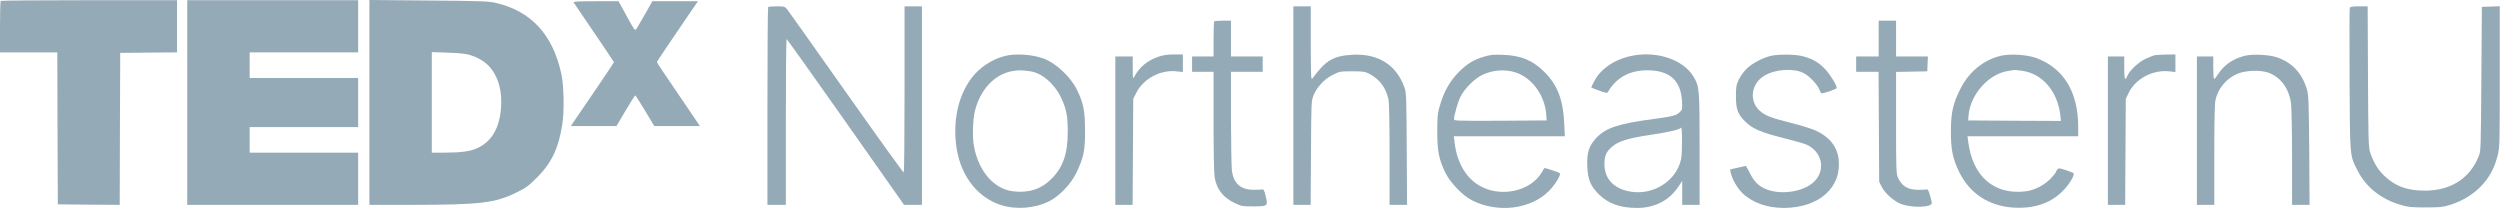
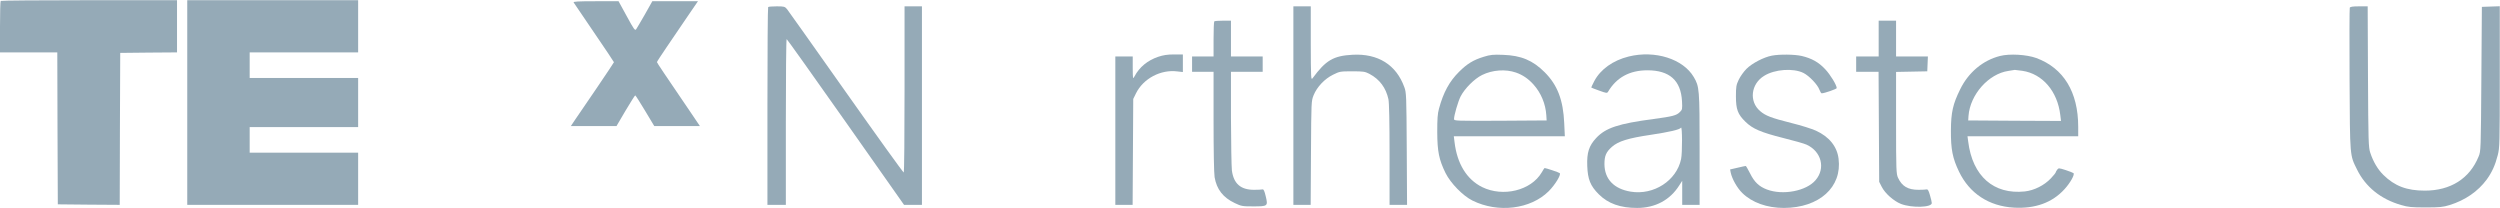
<svg xmlns="http://www.w3.org/2000/svg" width="541" height="45" viewBox="0 0 541 45" fill="none">
  <path d="M0.155 0.199C0.066 0.266 0 2.812 0 5.846V11.337H6.2H12.4L12.444 27.767L12.511 44.219L19.198 44.286L25.907 44.33L25.951 27.9L26.018 11.448L32.174 11.382L38.307 11.337V5.691V0.044H19.309C8.857 0.044 0.221 0.111 0.155 0.199Z" fill="#95AAB7" />
  <path d="M40.522 22.187V44.33H59.011H77.501V38.684V33.037H65.765H54.029V30.269V27.502H65.765H77.501V22.187V16.873H65.765H54.029V14.105V11.337H65.765H77.501V5.691V0.044H59.011H40.522V22.187Z" fill="#95AAB7" />
-   <path d="M79.936 22.165V44.33H89.192C104.05 44.308 107.083 43.954 111.822 41.629C113.881 40.61 114.39 40.234 116.25 38.374C119.395 35.207 120.878 32.063 121.676 26.926C122.141 24.047 122.03 18.401 121.454 15.877C119.572 7.374 114.855 2.347 107.172 0.598C105.733 0.266 103.74 0.199 92.735 0.111L79.936 -8.9705e-06V22.165ZM101.946 11.979C104.692 12.931 106.264 14.304 107.393 16.696C108.235 18.467 108.589 20.704 108.434 23.184C108.124 27.701 106.419 30.646 103.23 32.085C101.791 32.749 99.843 33.015 96.167 33.037H93.443V22.143V11.271L97.052 11.404C99.843 11.514 100.928 11.625 101.946 11.979Z" fill="#95AAB7" />
  <path d="M124.134 0.531C124.222 0.686 126.237 3.631 128.584 7.086C130.931 10.518 132.858 13.396 132.858 13.463C132.858 13.529 131.175 16.032 129.138 19.043C127.079 22.054 124.997 25.132 124.466 25.885L123.536 27.28H128.474H133.411L135.36 23.959C136.445 22.121 137.397 20.637 137.464 20.637C137.552 20.659 138.504 22.143 139.589 23.959L141.582 27.28H146.52H151.458L149.62 24.557C143.951 16.231 142.158 13.574 142.158 13.441C142.158 13.352 143.132 11.869 144.306 10.142C145.479 8.436 147.472 5.491 148.734 3.631L151.037 0.266H146.099H141.161L139.567 3.1C138.681 4.65 137.818 6.111 137.663 6.333C137.419 6.687 137.176 6.355 135.626 3.499L133.854 0.266H128.916C125.019 0.266 124.001 0.332 124.134 0.531Z" fill="#95AAB7" />
  <path d="M166.227 1.528C166.139 1.594 166.072 11.271 166.072 23.006V44.33H168.065H170.058V26.394C170.058 16.519 170.124 8.459 170.235 8.459C170.324 8.481 176.081 16.541 183.012 26.394L195.633 44.33H197.582H199.508V22.852V1.373H197.626H195.744V19.287C195.744 29.162 195.677 37.267 195.567 37.333C195.478 37.377 189.876 29.605 183.122 20.039C176.369 10.451 170.589 2.347 170.324 1.993C169.837 1.417 169.704 1.373 168.087 1.373C167.135 1.373 166.294 1.439 166.227 1.528Z" fill="#95AAB7" />
  <path d="M279.887 22.852V44.33H281.747H283.629L283.696 33.082C283.762 21.944 283.762 21.855 284.271 20.593C285.002 18.799 286.663 17.05 288.478 16.164C289.896 15.456 290.051 15.434 292.619 15.434C295.077 15.434 295.365 15.478 296.383 16.009C298.553 17.161 299.926 19.021 300.458 21.479C300.613 22.254 300.701 26.306 300.701 33.48V44.33H302.583H304.488L304.421 32.196C304.355 20.659 304.333 20.017 303.89 18.844C302.141 14.017 298.199 11.559 292.73 11.847C288.545 12.068 286.906 13.042 284.05 16.917C283.696 17.404 283.673 17.028 283.651 9.389V1.373H281.769H279.887V22.852Z" fill="#95AAB7" />
  <path d="M508.491 1.683C508.424 1.838 508.402 8.857 508.447 17.227C508.535 34.145 508.491 33.502 510.063 36.691C511.901 40.433 515.2 43.112 519.629 44.374C521.112 44.817 521.887 44.884 524.899 44.884C527.999 44.884 528.641 44.817 530.102 44.374C533.49 43.312 536.214 41.429 538.118 38.861C539.247 37.311 539.956 35.761 540.51 33.591C540.93 31.952 540.952 31.133 540.952 16.607V1.351L539.026 1.417L537.077 1.484L536.967 17.094C536.856 32.462 536.856 32.727 536.369 33.879C534.42 38.662 530.302 41.252 524.722 41.252C520.825 41.252 518.212 40.256 515.776 37.864C514.536 36.647 513.562 34.986 512.92 33.037C512.543 31.908 512.499 30.602 512.432 16.585L512.366 1.373H510.484C509.089 1.373 508.579 1.461 508.491 1.683Z" fill="#95AAB7" />
  <path d="M262.77 4.628C262.682 4.694 262.615 6.444 262.615 8.503V12.223H260.29H257.965V13.884V15.544H260.29H262.615V26.217C262.615 32.528 262.704 37.488 262.837 38.33C263.28 40.965 264.675 42.758 267.221 43.954C268.616 44.618 268.86 44.662 271.163 44.662C274.351 44.662 274.418 44.618 273.908 42.492C273.643 41.341 273.443 40.92 273.222 40.987C273.045 41.031 272.225 41.075 271.362 41.075C268.483 41.075 266.955 39.747 266.579 36.868C266.49 36.049 266.402 30.912 266.38 25.442V15.544H269.812H273.244V13.884V12.223H269.812H266.38V8.348V4.473H264.653C263.7 4.473 262.837 4.539 262.77 4.628Z" fill="#95AAB7" />
  <path d="M406.545 8.348V12.223H404.109H401.673V13.884V15.544H404.109H406.523L406.589 27.435L406.656 39.348L407.209 40.433C407.94 41.872 409.8 43.511 411.372 44.131C413.719 45.039 418.081 44.906 418.037 43.932C418.037 43.732 417.86 42.957 417.638 42.227C417.373 41.275 417.173 40.92 416.93 40.987C416.775 41.031 415.978 41.075 415.181 41.075C412.878 41.075 411.593 40.322 410.73 38.462C410.353 37.643 410.309 36.824 410.309 26.572V15.566L413.697 15.5L417.063 15.434L417.129 13.817L417.196 12.223H413.741H410.309V8.348V4.473H408.427H406.545V8.348Z" fill="#95AAB7" />
-   <path d="M217.555 12.09C214.72 12.777 211.93 14.614 210.203 16.939C207.524 20.549 206.328 25.442 206.837 30.756C207.458 37.399 211.089 42.514 216.47 44.33C219.725 45.415 223.821 45.127 226.943 43.599C229.158 42.537 231.748 39.857 232.9 37.444C234.494 34.144 234.826 32.594 234.804 28.276C234.804 23.959 234.45 22.276 233.01 19.331C231.638 16.585 228.471 13.64 225.836 12.666C223.378 11.78 219.858 11.537 217.555 12.09ZM222.958 15.434C225.393 15.766 228.073 18.002 229.512 20.925C230.752 23.471 231.062 24.955 231.062 28.498C231.062 33.259 230.043 36.204 227.541 38.706C225.327 40.92 222.648 41.806 219.282 41.407C215.185 40.942 211.864 37.222 210.801 31.842C210.38 29.782 210.491 25.907 211 23.892C212.218 19.176 215.407 15.921 219.326 15.345C220.633 15.168 221.009 15.168 222.958 15.434Z" fill="#95AAB7" />
  <path d="M250.636 12.289C248.311 13.086 246.562 14.526 245.499 16.541C245.145 17.183 245.145 17.116 245.122 14.703V12.223H243.24H241.358V28.277V44.33H243.24H245.1L245.167 32.86L245.233 21.412L245.831 20.194C247.403 17.006 251.19 14.991 254.777 15.456L255.973 15.589V13.684V11.78H254.046C252.607 11.78 251.699 11.935 250.636 12.289Z" fill="#95AAB7" />
  <path d="M321.073 12.289C318.836 12.976 317.486 13.795 315.736 15.544C313.655 17.604 312.349 19.995 311.396 23.516C311.086 24.623 311.02 25.774 311.02 28.609C311.042 32.794 311.396 34.543 312.814 37.444C313.921 39.658 316.556 42.359 318.637 43.4C324.173 46.146 331.214 45.282 335.134 41.385C336.529 39.99 337.879 37.776 337.525 37.466C337.392 37.311 334.514 36.359 334.248 36.359C334.204 36.359 333.916 36.802 333.628 37.311C331.325 41.23 325.258 42.714 320.719 40.477C317.397 38.817 315.316 35.429 314.762 30.757L314.607 29.494H326.609H338.632L338.499 26.66C338.278 21.634 337.038 18.401 334.27 15.633C331.702 13.064 329.177 12.002 325.28 11.869C323.088 11.78 322.512 11.847 321.073 12.289ZM328.048 15.699C329.509 16.209 330.705 17.028 331.812 18.246C333.473 20.084 334.469 22.475 334.624 24.955L334.691 26.062L324.682 26.129C315.05 26.173 314.651 26.151 314.651 25.774C314.651 24.955 315.515 21.988 316.069 20.881C316.954 19.154 319.058 17.05 320.719 16.231C322.955 15.124 325.812 14.924 328.048 15.699Z" fill="#95AAB7" />
  <path d="M352.472 12.223C349.062 13.064 346.36 14.991 345.009 17.537C344.611 18.29 344.323 18.932 344.367 18.954C344.389 18.999 345.187 19.287 346.094 19.619C347.622 20.172 347.777 20.194 347.977 19.862C349.814 16.762 352.649 15.212 356.502 15.212C361.285 15.212 363.742 17.404 363.986 21.899C364.075 23.604 364.052 23.737 363.521 24.247C362.812 24.977 361.971 25.199 357.83 25.752C350.235 26.749 347.445 27.679 345.408 29.871C343.858 31.532 343.371 33.015 343.482 35.916C343.592 38.794 344.146 40.212 345.962 42.027C347.999 44.065 350.634 44.995 354.265 44.995C358.207 44.995 361.395 43.289 363.388 40.123L364.03 39.127V41.717V44.33H365.912H367.795V32.307C367.795 19.242 367.75 18.755 366.532 16.674C364.23 12.754 358.162 10.828 352.472 12.223ZM363.787 34.432C362.812 39.082 357.875 42.293 352.892 41.474C349.239 40.876 347.224 38.75 347.202 35.517C347.202 33.724 347.556 32.904 348.818 31.775C350.213 30.557 352.361 29.893 357.166 29.184C361.262 28.564 363.499 28.055 363.765 27.634C364.052 27.192 364.075 33.082 363.787 34.432Z" fill="#95AAB7" />
  <path d="M383.405 12.046C381.678 12.378 379.154 13.684 377.936 14.902C377.338 15.5 376.585 16.563 376.253 17.271C375.722 18.379 375.655 18.799 375.655 20.859C375.655 23.671 376.054 24.734 377.715 26.35C379.265 27.878 381.102 28.653 385.841 29.849C388.166 30.424 390.447 31.067 390.956 31.31C394.167 32.794 395.097 36.425 392.882 38.994C390.89 41.341 385.819 42.315 382.365 41.009C380.66 40.367 379.641 39.392 378.733 37.554C378.268 36.647 377.847 35.916 377.781 35.916C377.715 35.916 376.917 36.071 376.032 36.292L374.393 36.669L374.526 37.355C374.814 38.706 375.921 40.699 377.05 41.784C379.154 43.843 382.387 44.995 386.04 44.995C393.68 44.972 398.662 40.499 397.865 34.322C397.532 31.687 395.827 29.583 392.971 28.277C392.085 27.878 389.738 27.125 387.723 26.638C383.317 25.531 382.055 25.044 380.903 24.047C378.445 21.966 378.888 18.157 381.767 16.408C384.07 14.969 388.077 14.703 390.27 15.788C391.51 16.408 393.347 18.334 393.724 19.419C393.879 19.84 394.1 20.194 394.211 20.194C394.787 20.194 397.466 19.264 397.466 19.065C397.466 18.423 396.093 16.164 394.986 14.991C393.591 13.485 392.063 12.621 389.893 12.112C388.343 11.758 385.132 11.714 383.405 12.046Z" fill="#95AAB7" />
  <path d="M432.806 12.112C429.108 13.042 425.964 15.677 424.193 19.309C422.598 22.519 422.2 24.313 422.178 28.277C422.156 32.307 422.532 34.233 423.927 37.134C426.186 41.85 430.393 44.618 435.796 44.928C440.401 45.194 444.099 43.865 446.756 40.942C447.996 39.592 449.015 37.776 448.705 37.466C448.594 37.377 447.819 37.067 447 36.802C445.538 36.337 445.472 36.337 445.184 36.713C445.007 36.957 444.852 37.222 444.852 37.311C444.852 37.4 444.387 37.997 443.811 38.595C442.394 40.101 440.202 41.208 438.165 41.429C431.433 42.138 426.85 38.13 425.92 30.646L425.765 29.494H437.744H449.724V27.435C449.724 19.907 446.557 14.725 440.645 12.555C438.563 11.802 434.888 11.581 432.806 12.112ZM437.633 15.323C441.996 15.965 445.251 19.752 445.848 24.911L446.003 26.173L435.973 26.129L425.92 26.062L425.986 25.066C426.341 20.46 430.326 15.965 434.622 15.345C435.308 15.234 435.928 15.146 435.995 15.124C436.061 15.124 436.792 15.212 437.633 15.323Z" fill="#95AAB7" />
-   <path d="M466.331 11.935C466.021 12.002 465.157 12.334 464.382 12.688C462.854 13.374 460.839 15.234 460.374 16.408C460.197 16.784 459.998 17.094 459.887 17.094C459.776 17.094 459.688 15.987 459.688 14.659V12.223H457.916H456.145V28.277V44.33H458.027H459.887L459.954 32.86L460.02 21.412L460.596 20.194C462.079 17.028 465.932 14.991 469.564 15.456L470.759 15.589V13.684V11.78L468.833 11.802C467.748 11.824 466.641 11.891 466.331 11.935Z" fill="#95AAB7" />
-   <path d="M485.595 12.112C483.049 12.843 481.299 14.061 480.037 15.987C479.639 16.607 479.24 17.094 479.129 17.094C479.041 17.094 478.952 15.987 478.952 14.659V12.223H477.181H475.409V28.277V44.33H477.292H479.174V33.591C479.174 26.616 479.262 22.475 479.417 21.7C479.927 19.242 481.654 17.116 484.023 16.032C485.794 15.212 489.138 15.079 490.932 15.744C493.589 16.74 495.36 19.176 495.781 22.409C495.892 23.317 496.002 28.631 496.002 34.189V44.33H497.907H499.789L499.722 32.528C499.634 22.32 499.567 20.571 499.257 19.464C498.217 15.899 496.113 13.596 492.792 12.422C490.998 11.802 487.3 11.647 485.595 12.112Z" fill="#95AAB7" />
</svg>